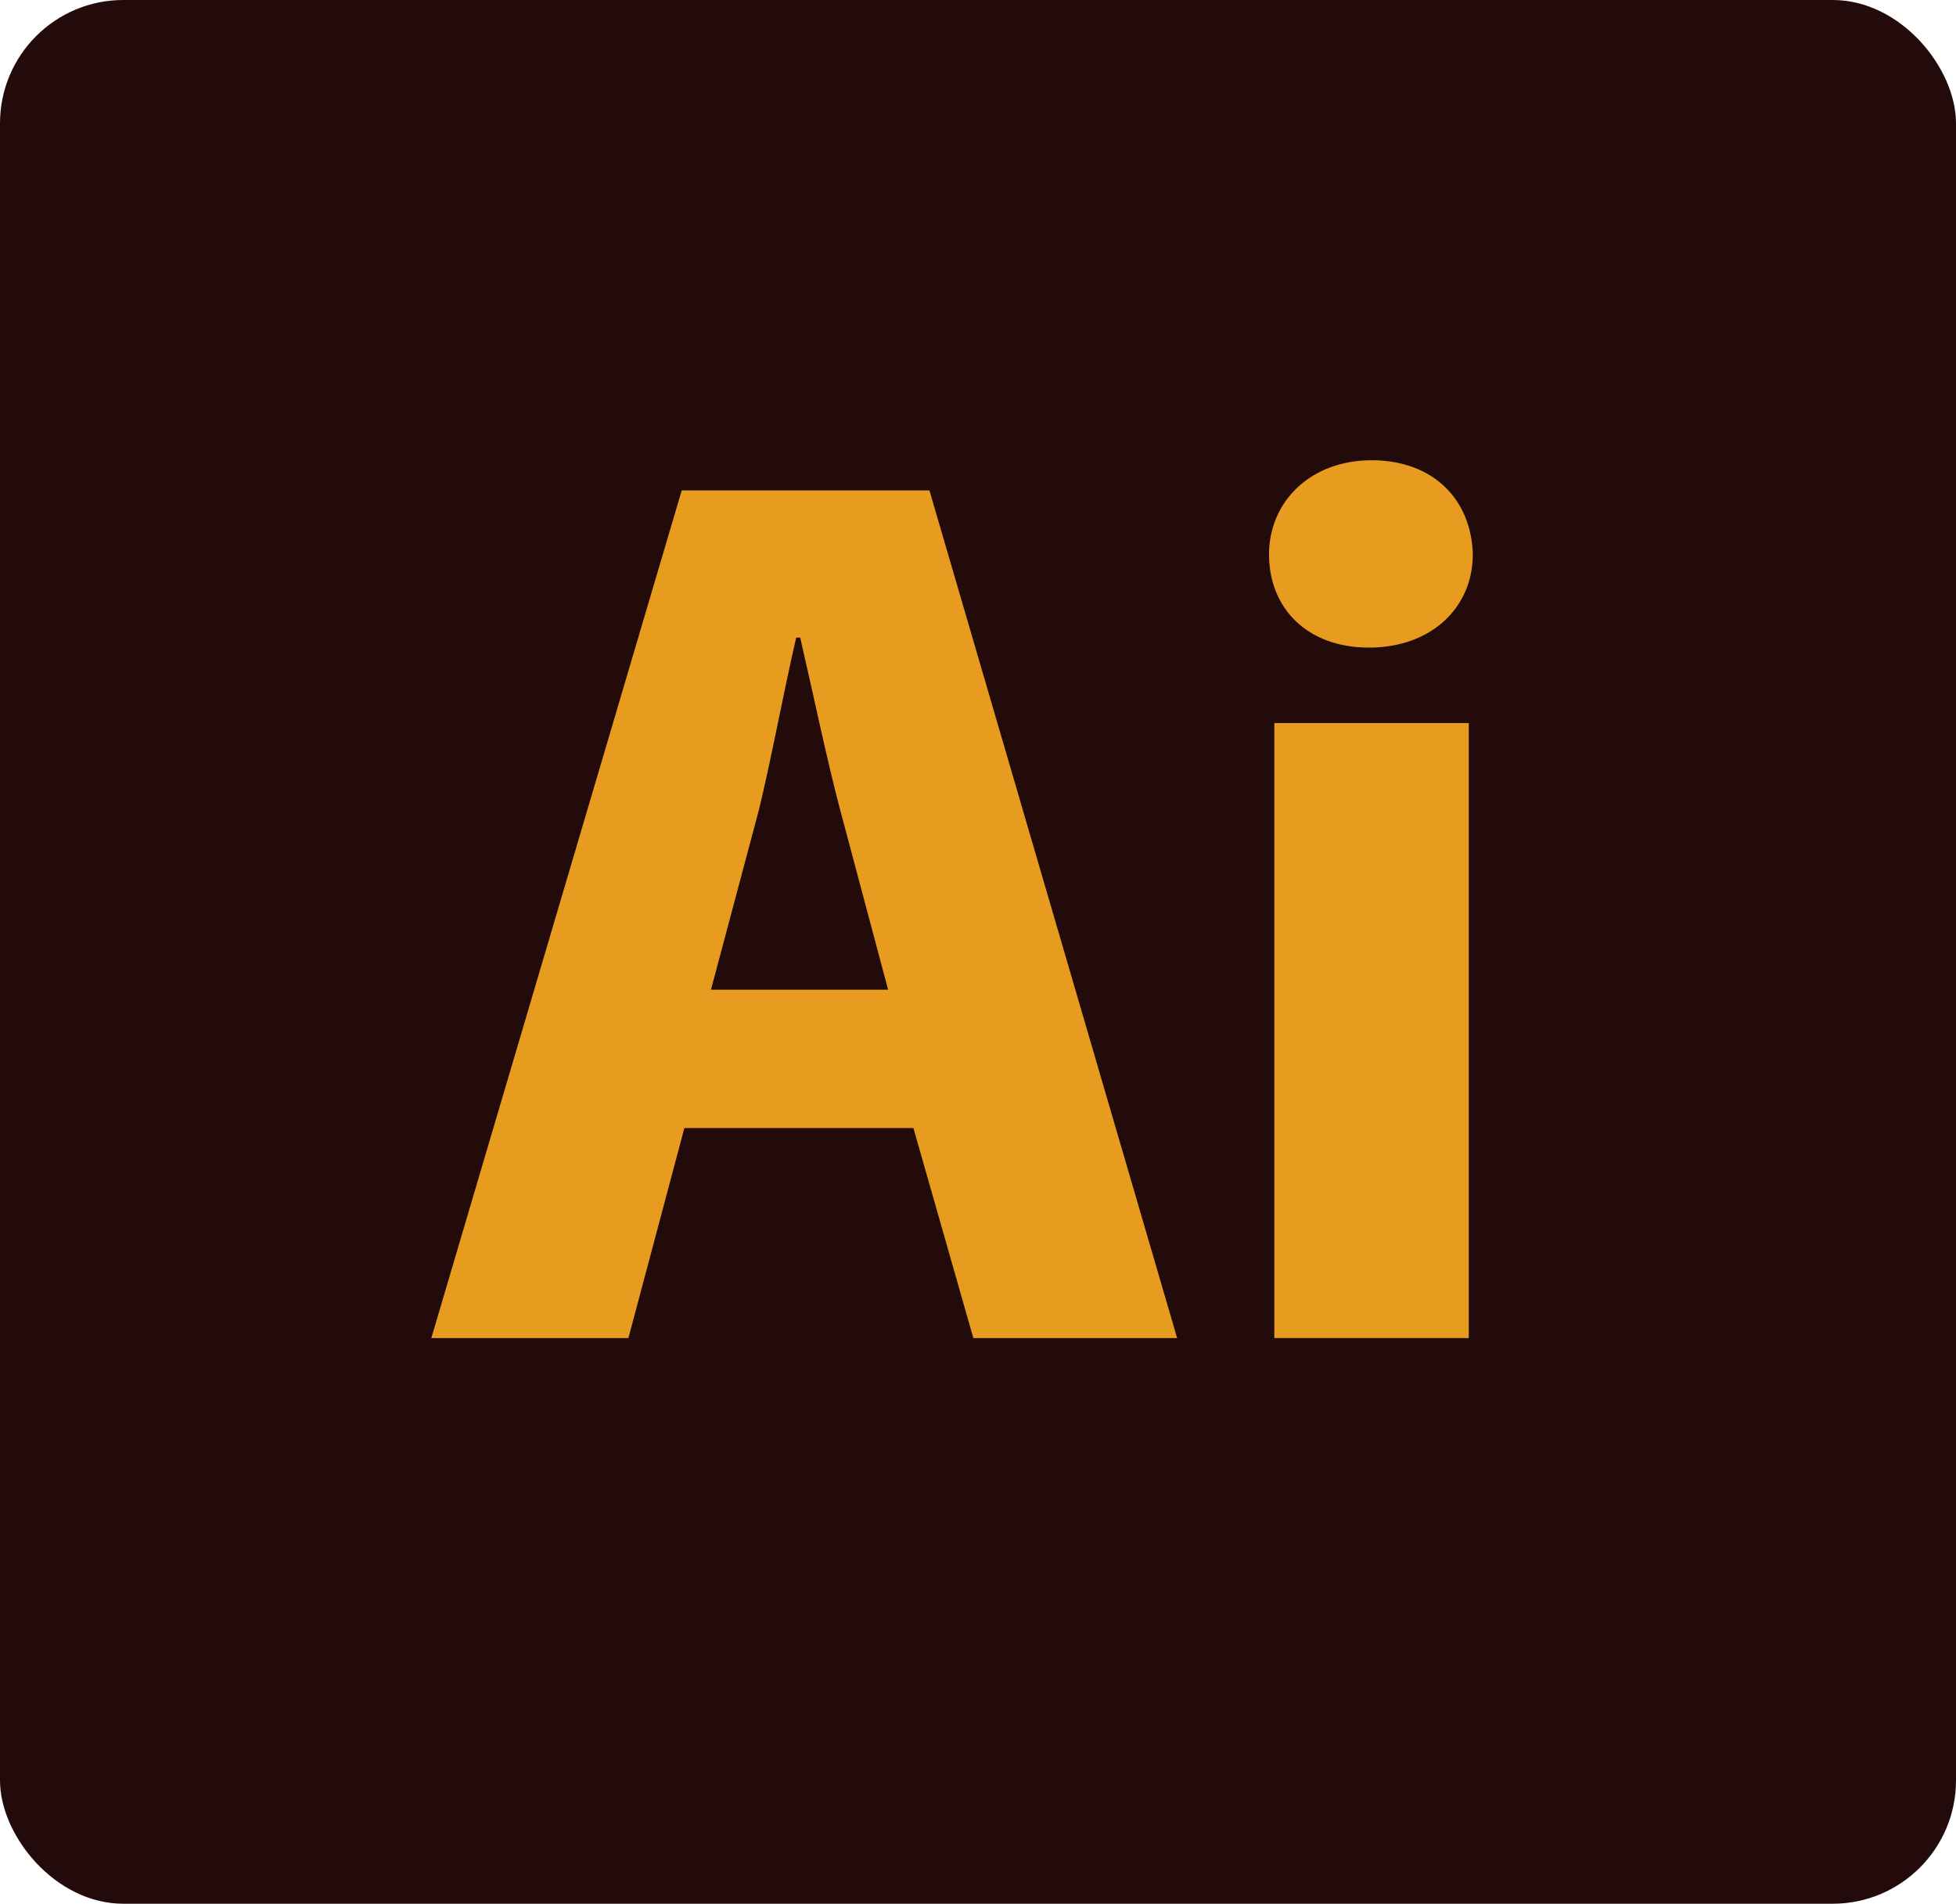
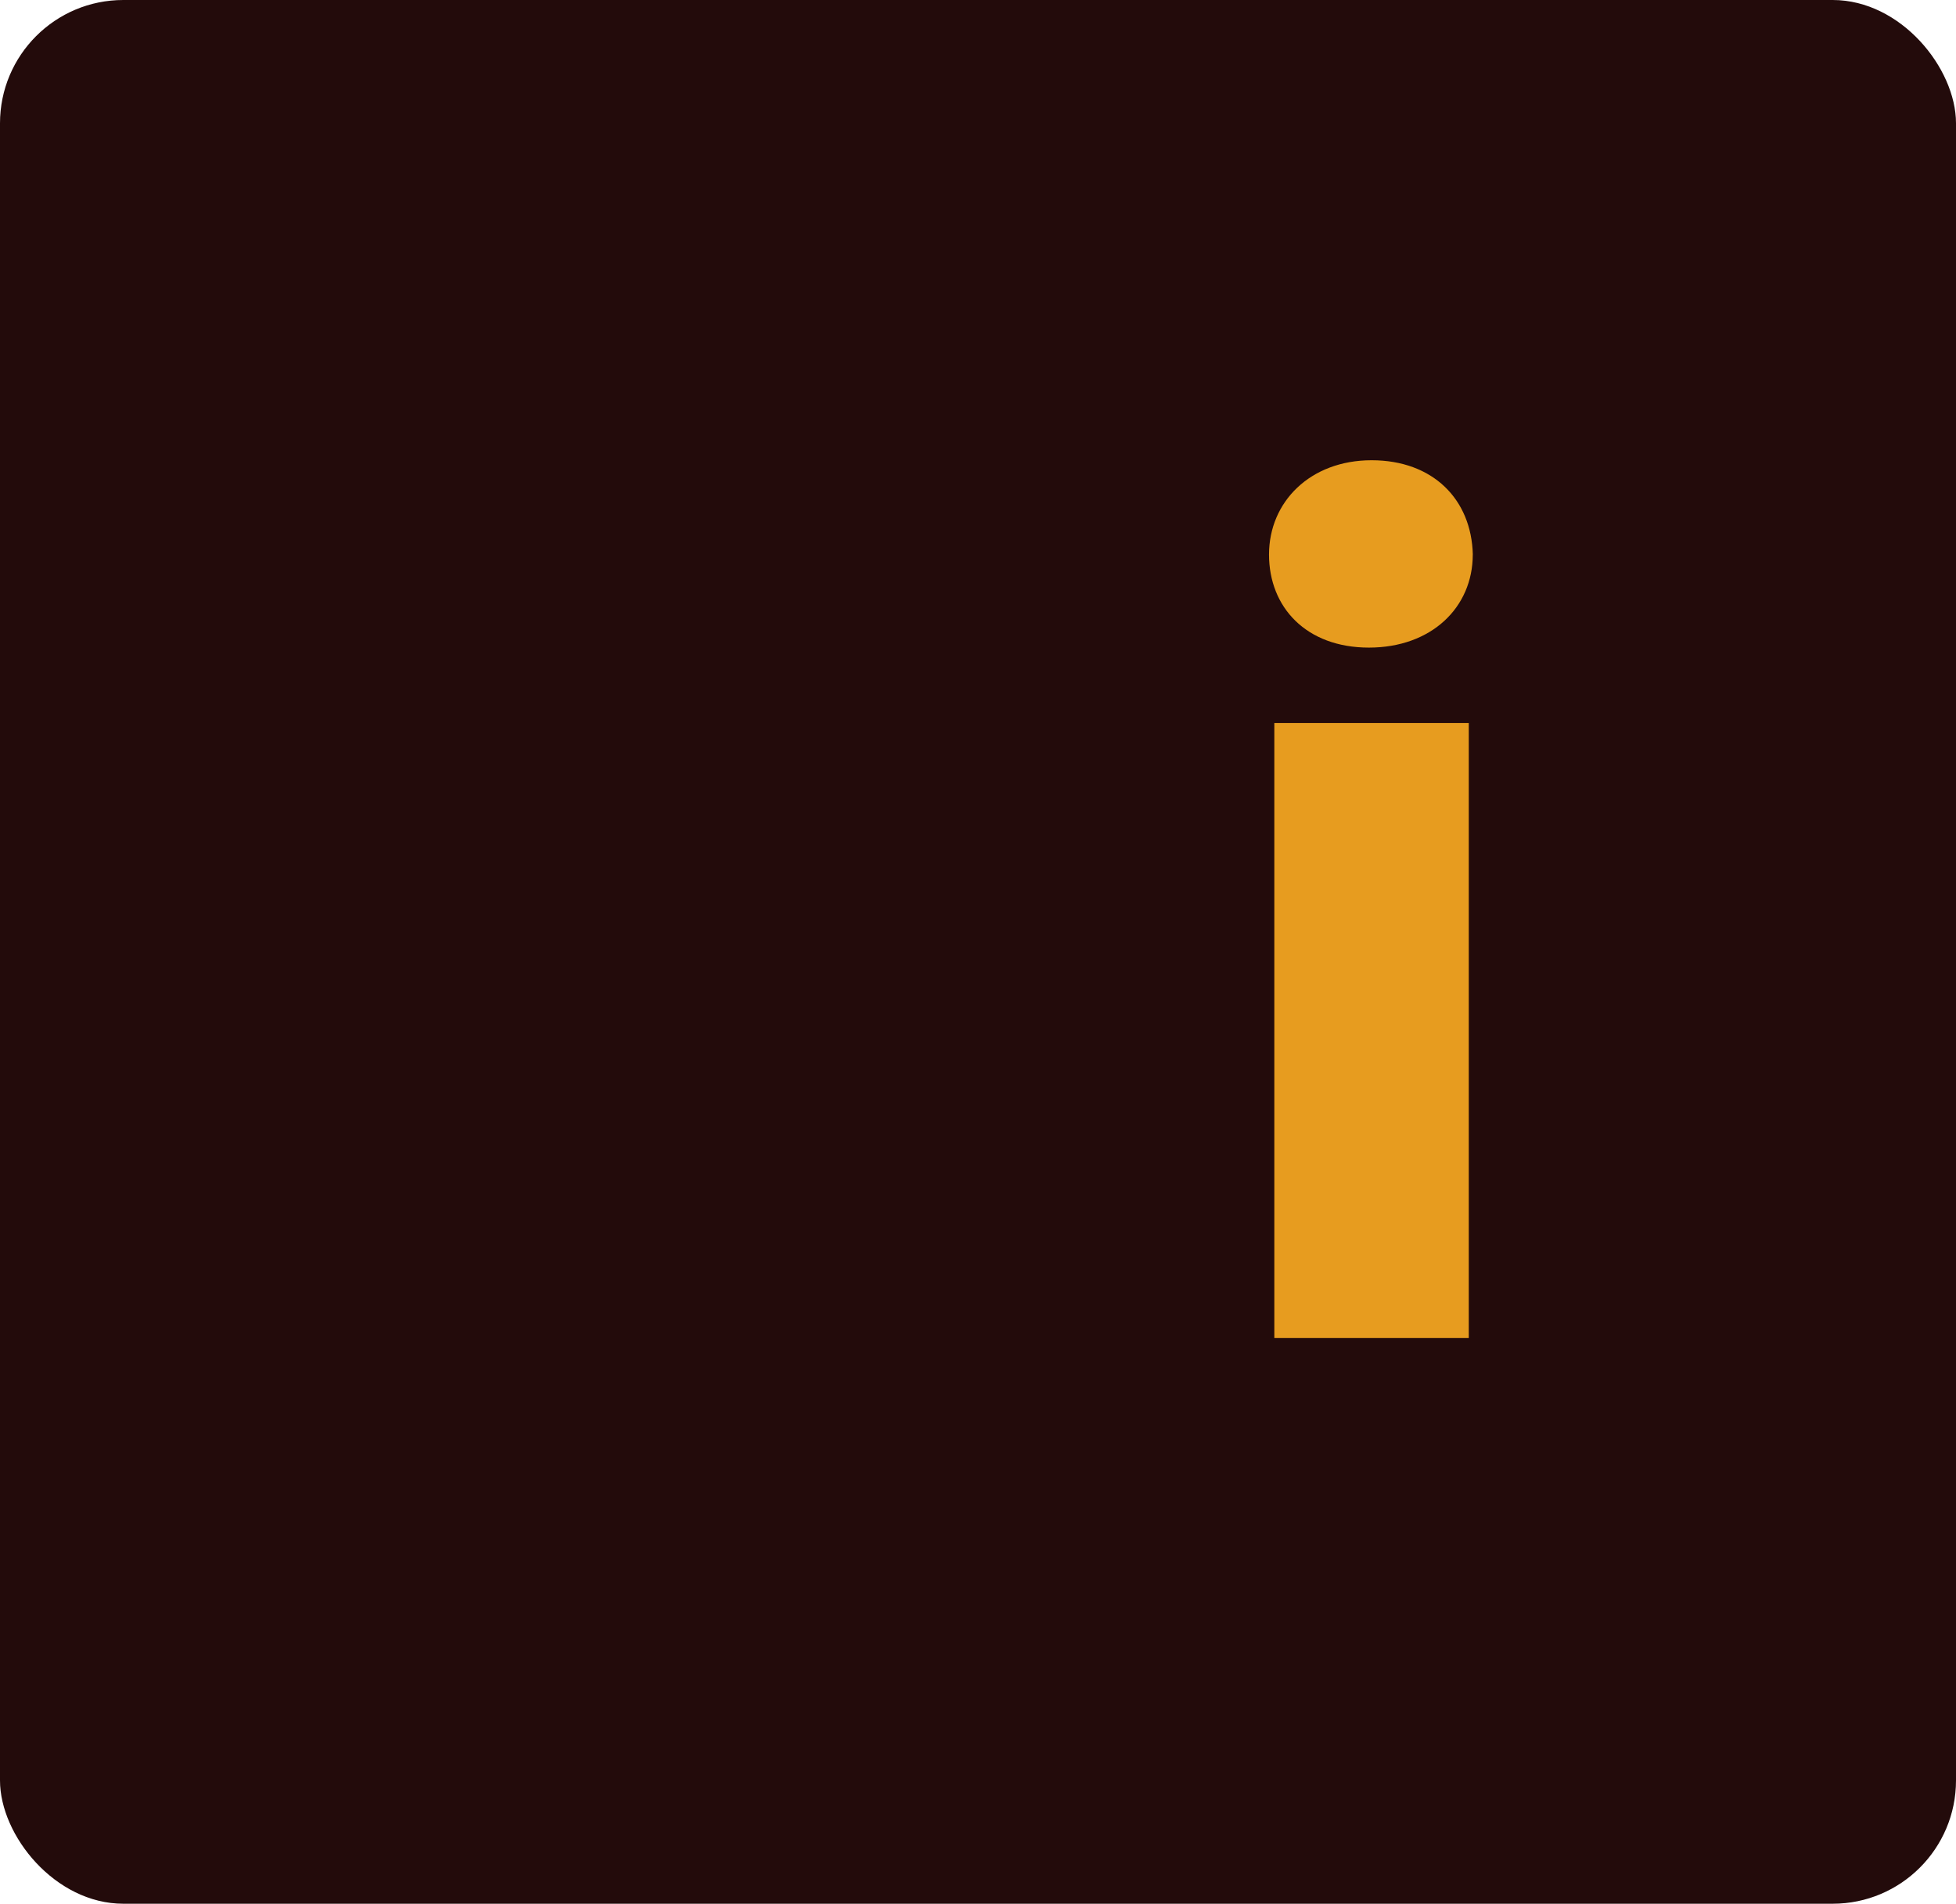
<svg xmlns="http://www.w3.org/2000/svg" id="Calque_2" viewBox="0 0 479.62 466.7">
  <defs>
    <style>.cls-1{fill:#230b0b;}.cls-2{fill:#e79c1f;}</style>
  </defs>
  <g id="Calque_2-2">
    <g>
      <rect class="cls-1" y="0" width="479.62" height="466.7" rx="30.23" ry="30.23" />
      <g>
-         <path class="cls-2" d="m167.81,276.54l-13.72,51.49h-48.33l61.4-207.8h60.74l60.74,207.8h-49.97l-14.7-51.49h-56.17Zm49.96-33.91l-11.76-44.09c-3.27-12.33-6.86-29.6-9.8-42.24h-.98c-2.94,12.64-6.2,30.21-9.14,42.24l-11.76,44.09h43.43Z" />
-         <path class="cls-2" d="m361.13,135.95c0,12.95-10.12,22.81-25.47,22.81s-24.49-9.87-24.49-22.81,10.12-23.12,25.15-23.12,24.49,9.56,24.82,23.12Zm-48.66,192.07v-150.76h47.68v150.76h-47.68Z" />
+         <path class="cls-2" d="m361.13,135.95c0,12.95-10.12,22.81-25.47,22.81s-24.49-9.87-24.49-22.81,10.12-23.12,25.15-23.12,24.49,9.56,24.82,23.12Zm-48.66,192.07v-150.76h47.68v150.76Z" />
      </g>
    </g>
  </g>
</svg>